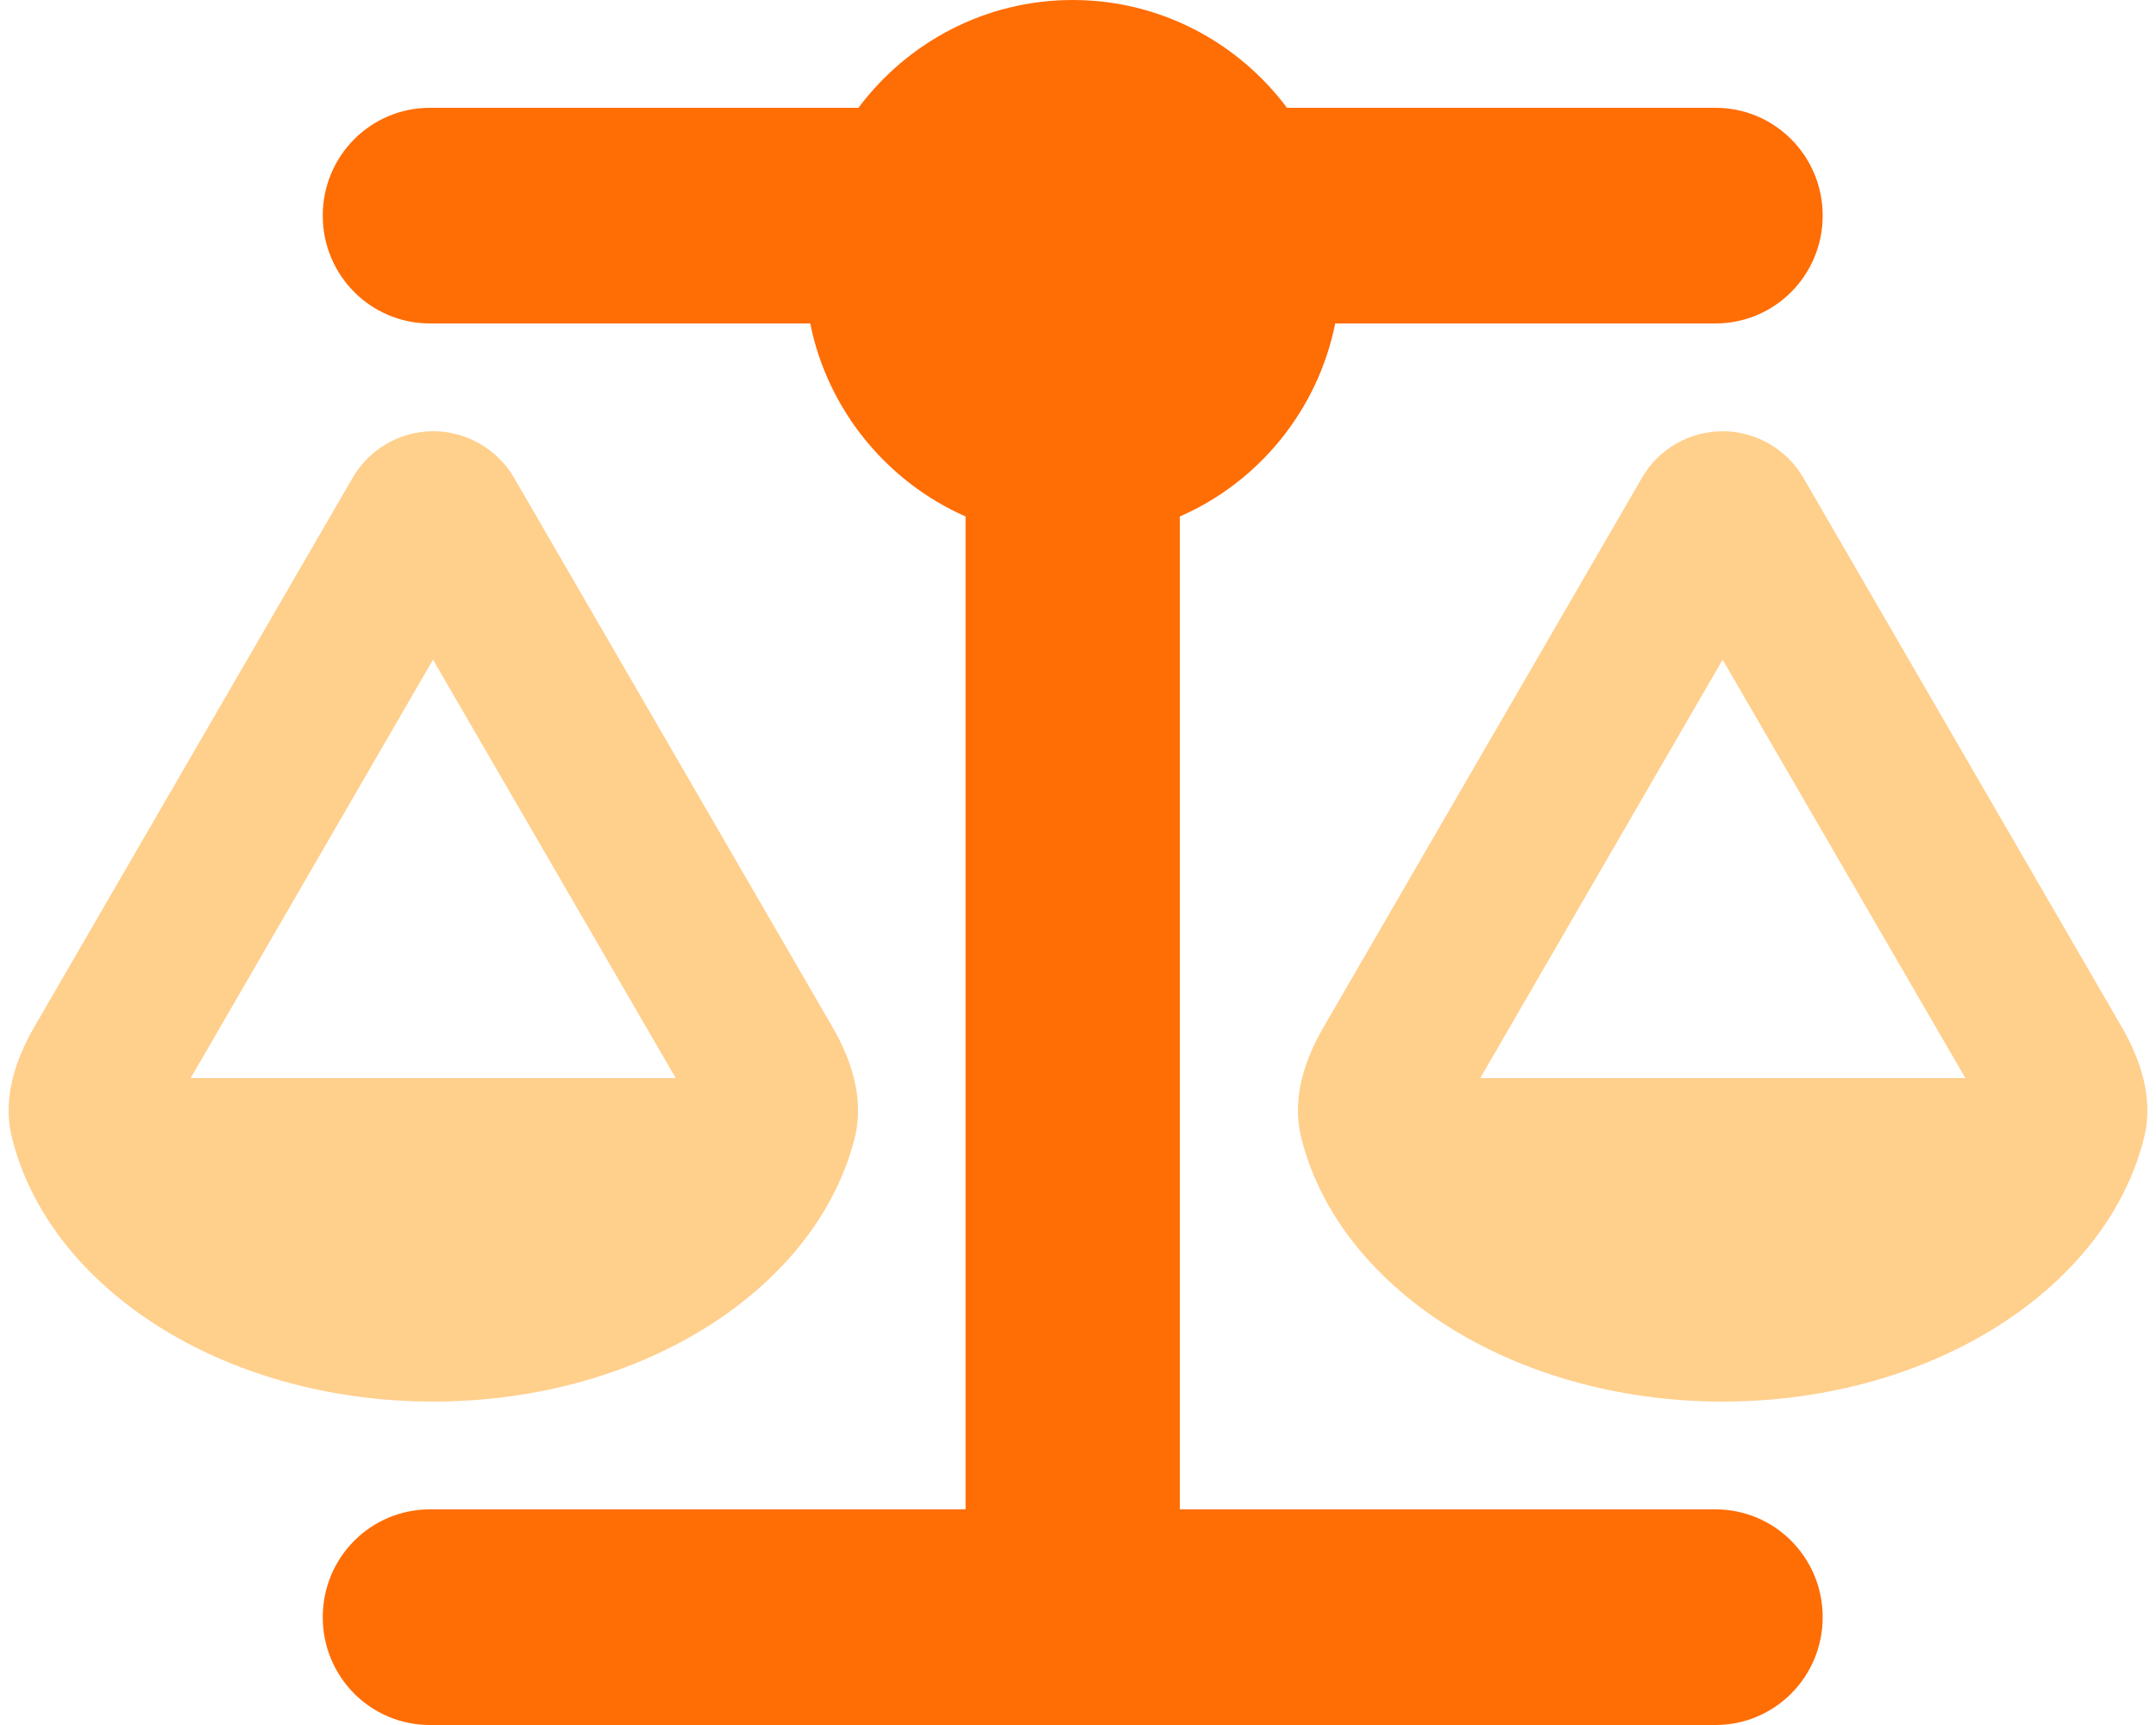
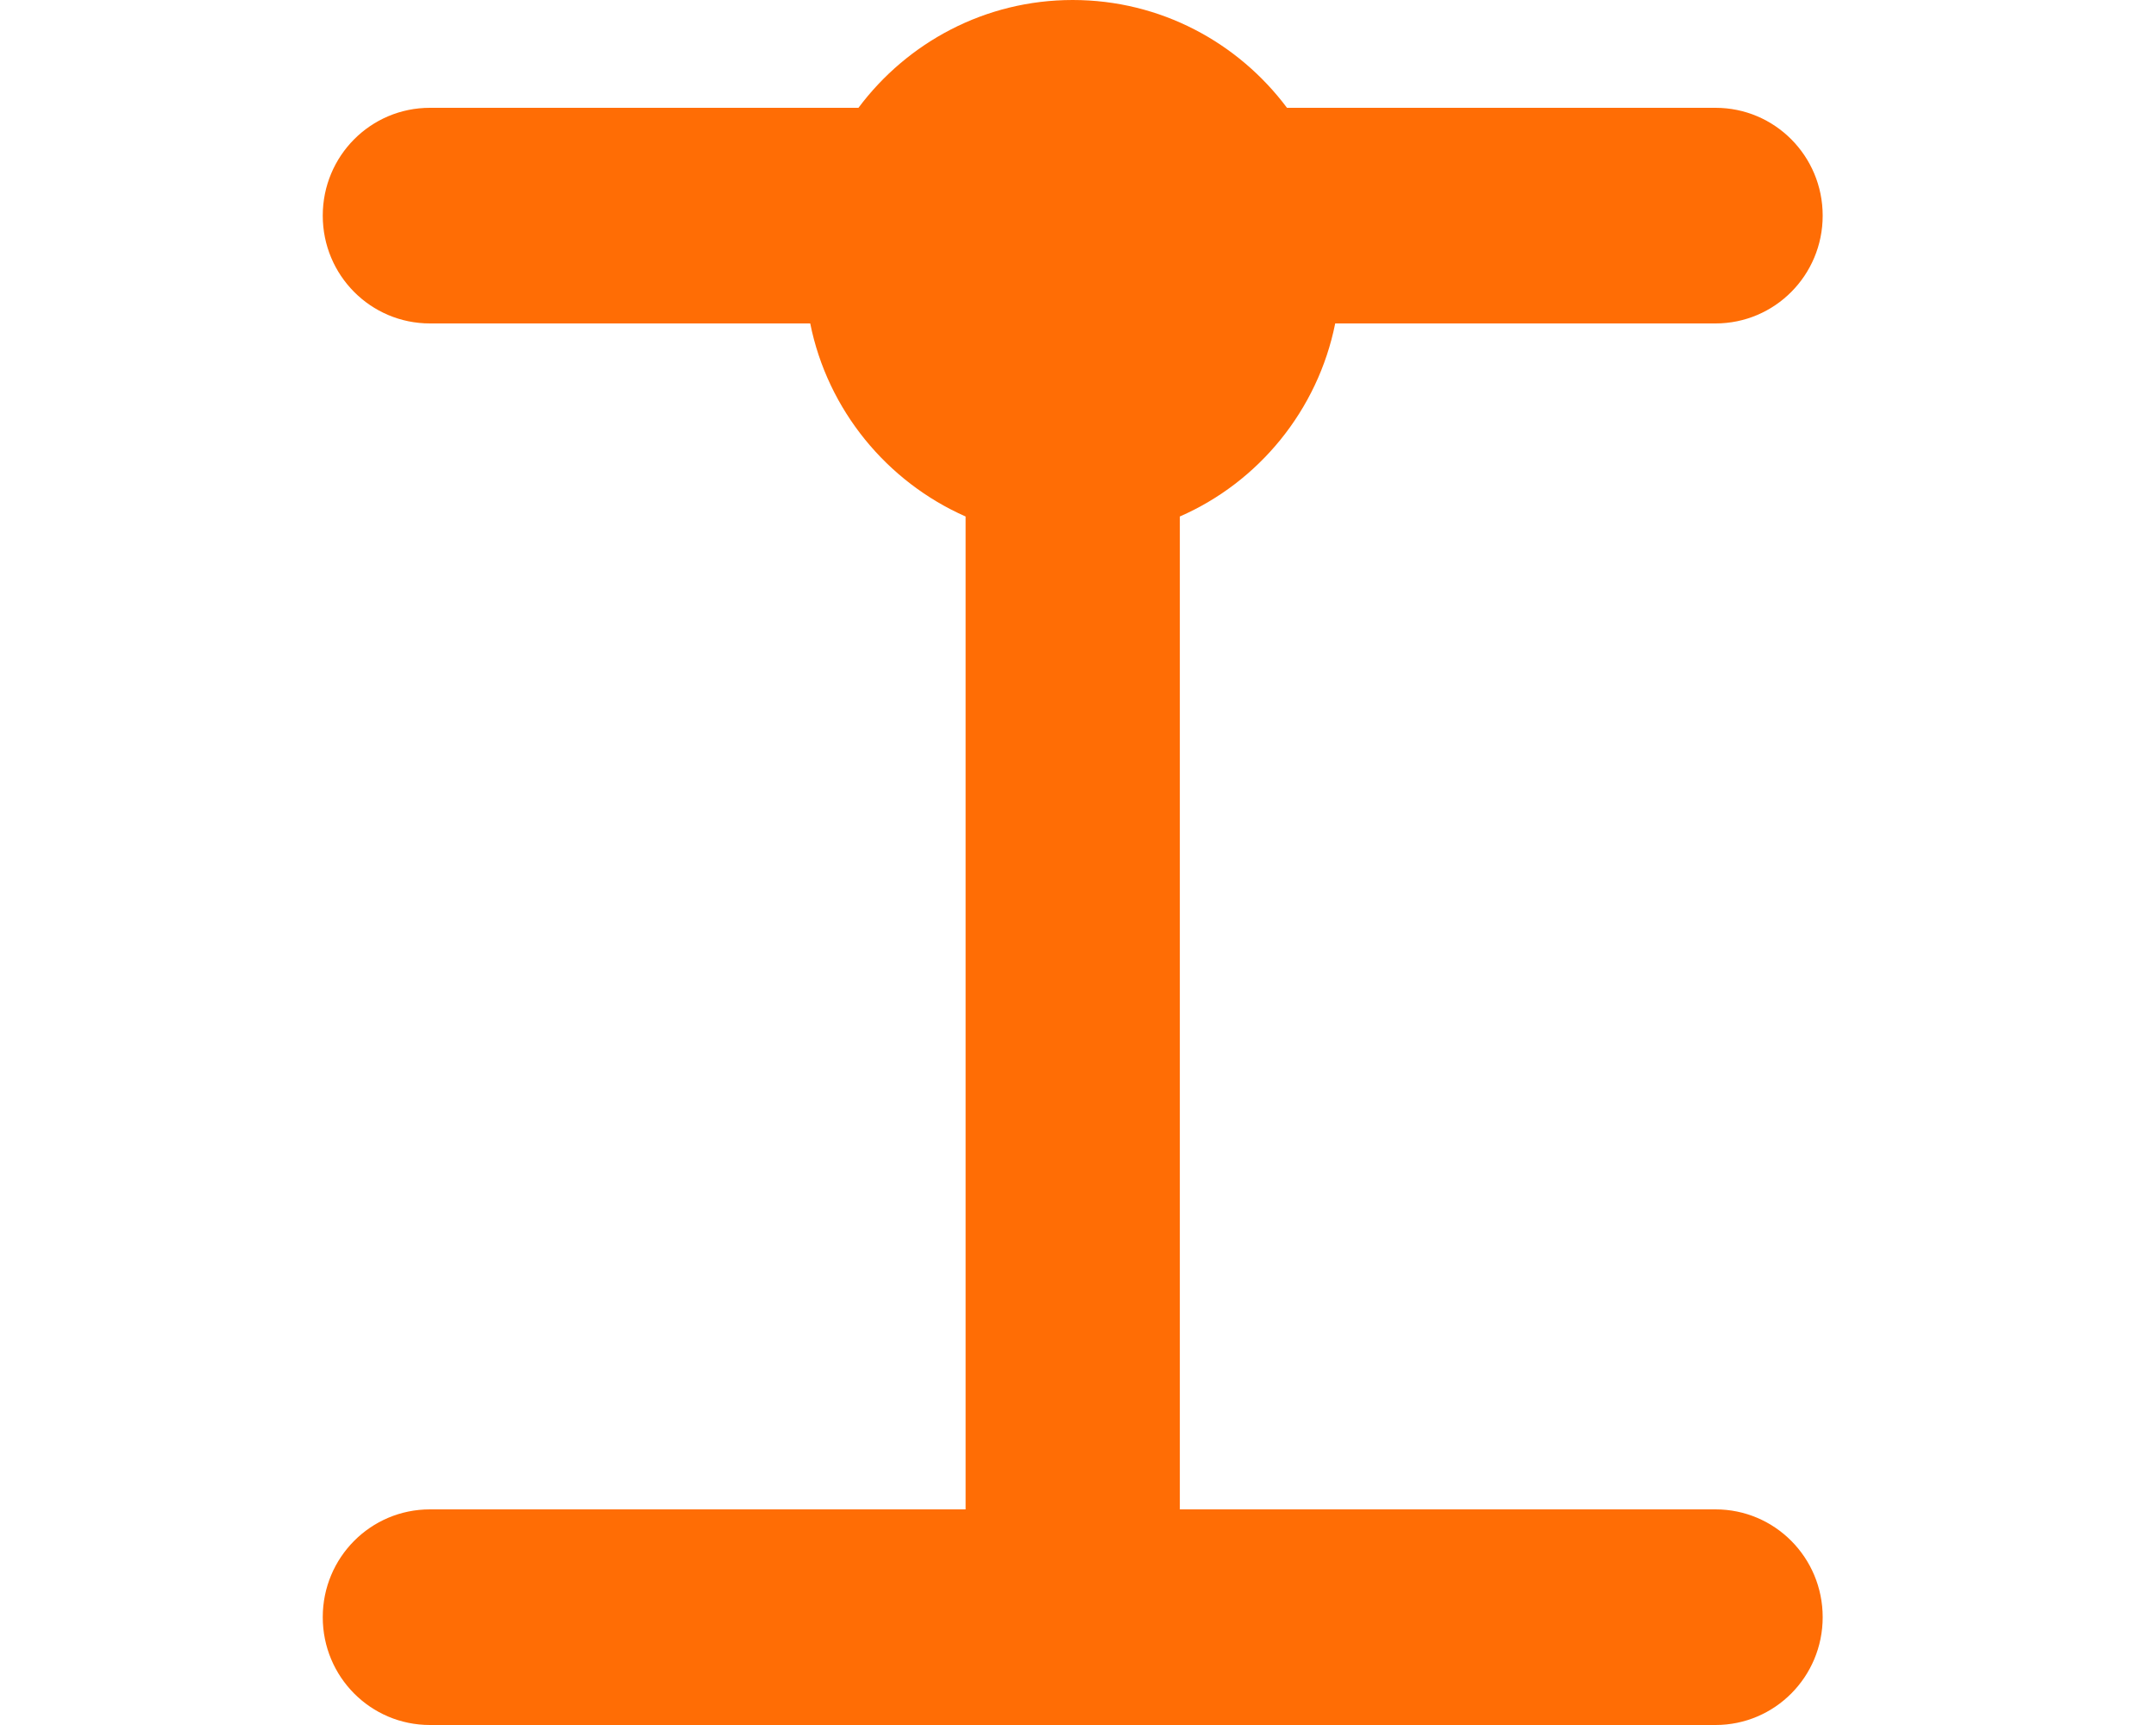
<svg xmlns="http://www.w3.org/2000/svg" width="30" height="24" viewBox="0 0 30 24" fill="none">
  <path d="M17.908 1.5H23.871C24.695 1.5 25.362 2.17 25.362 3C25.362 3.83 24.695 4.5 23.871 4.5H18.579C18.337 5.709 17.512 6.708 16.417 7.186V21H23.871C24.695 21 25.362 21.67 25.362 22.5C25.362 23.33 24.695 24 23.871 24H14.926H5.982C5.157 24 4.491 23.33 4.491 22.5C4.491 21.67 5.157 21 5.982 21H13.436V7.186C12.341 6.703 11.516 5.705 11.274 4.5H5.982C5.157 4.5 4.491 3.83 4.491 3C4.491 2.17 5.157 1.5 5.982 1.5H11.945C12.625 0.591 13.706 0 14.926 0C16.147 0 17.228 0.591 17.908 1.5Z" fill="#FF6D05" />
  <g opacity="0.5">
-     <path fill-rule="evenodd" clip-rule="evenodd" d="M0.16 15.802C0.039 15.286 0.207 14.756 0.472 14.297L4.907 6.647C5.14 6.244 5.569 6 6.03 6C6.491 6 6.92 6.248 7.153 6.647L11.588 14.297C11.853 14.756 12.021 15.286 11.9 15.802C11.392 17.906 8.956 19.5 6.025 19.5C3.095 19.5 0.663 17.906 0.16 15.802ZM2.653 15L6.025 9.178L9.403 15H2.653Z" fill="#FFA019" />
-     <path fill-rule="evenodd" clip-rule="evenodd" d="M23.97 19.5C21.04 19.5 18.604 17.906 18.1 15.802C17.979 15.286 18.147 14.756 18.413 14.297L22.848 6.647C23.08 6.244 23.509 6 23.97 6C24.431 6 24.86 6.248 25.093 6.647L29.528 14.297C29.793 14.756 29.961 15.286 29.84 15.802C29.337 17.906 26.901 19.5 23.97 19.5ZM27.348 15H20.597L23.97 9.178L27.348 15Z" fill="#FFA019" />
-   </g>
+     </g>
</svg>